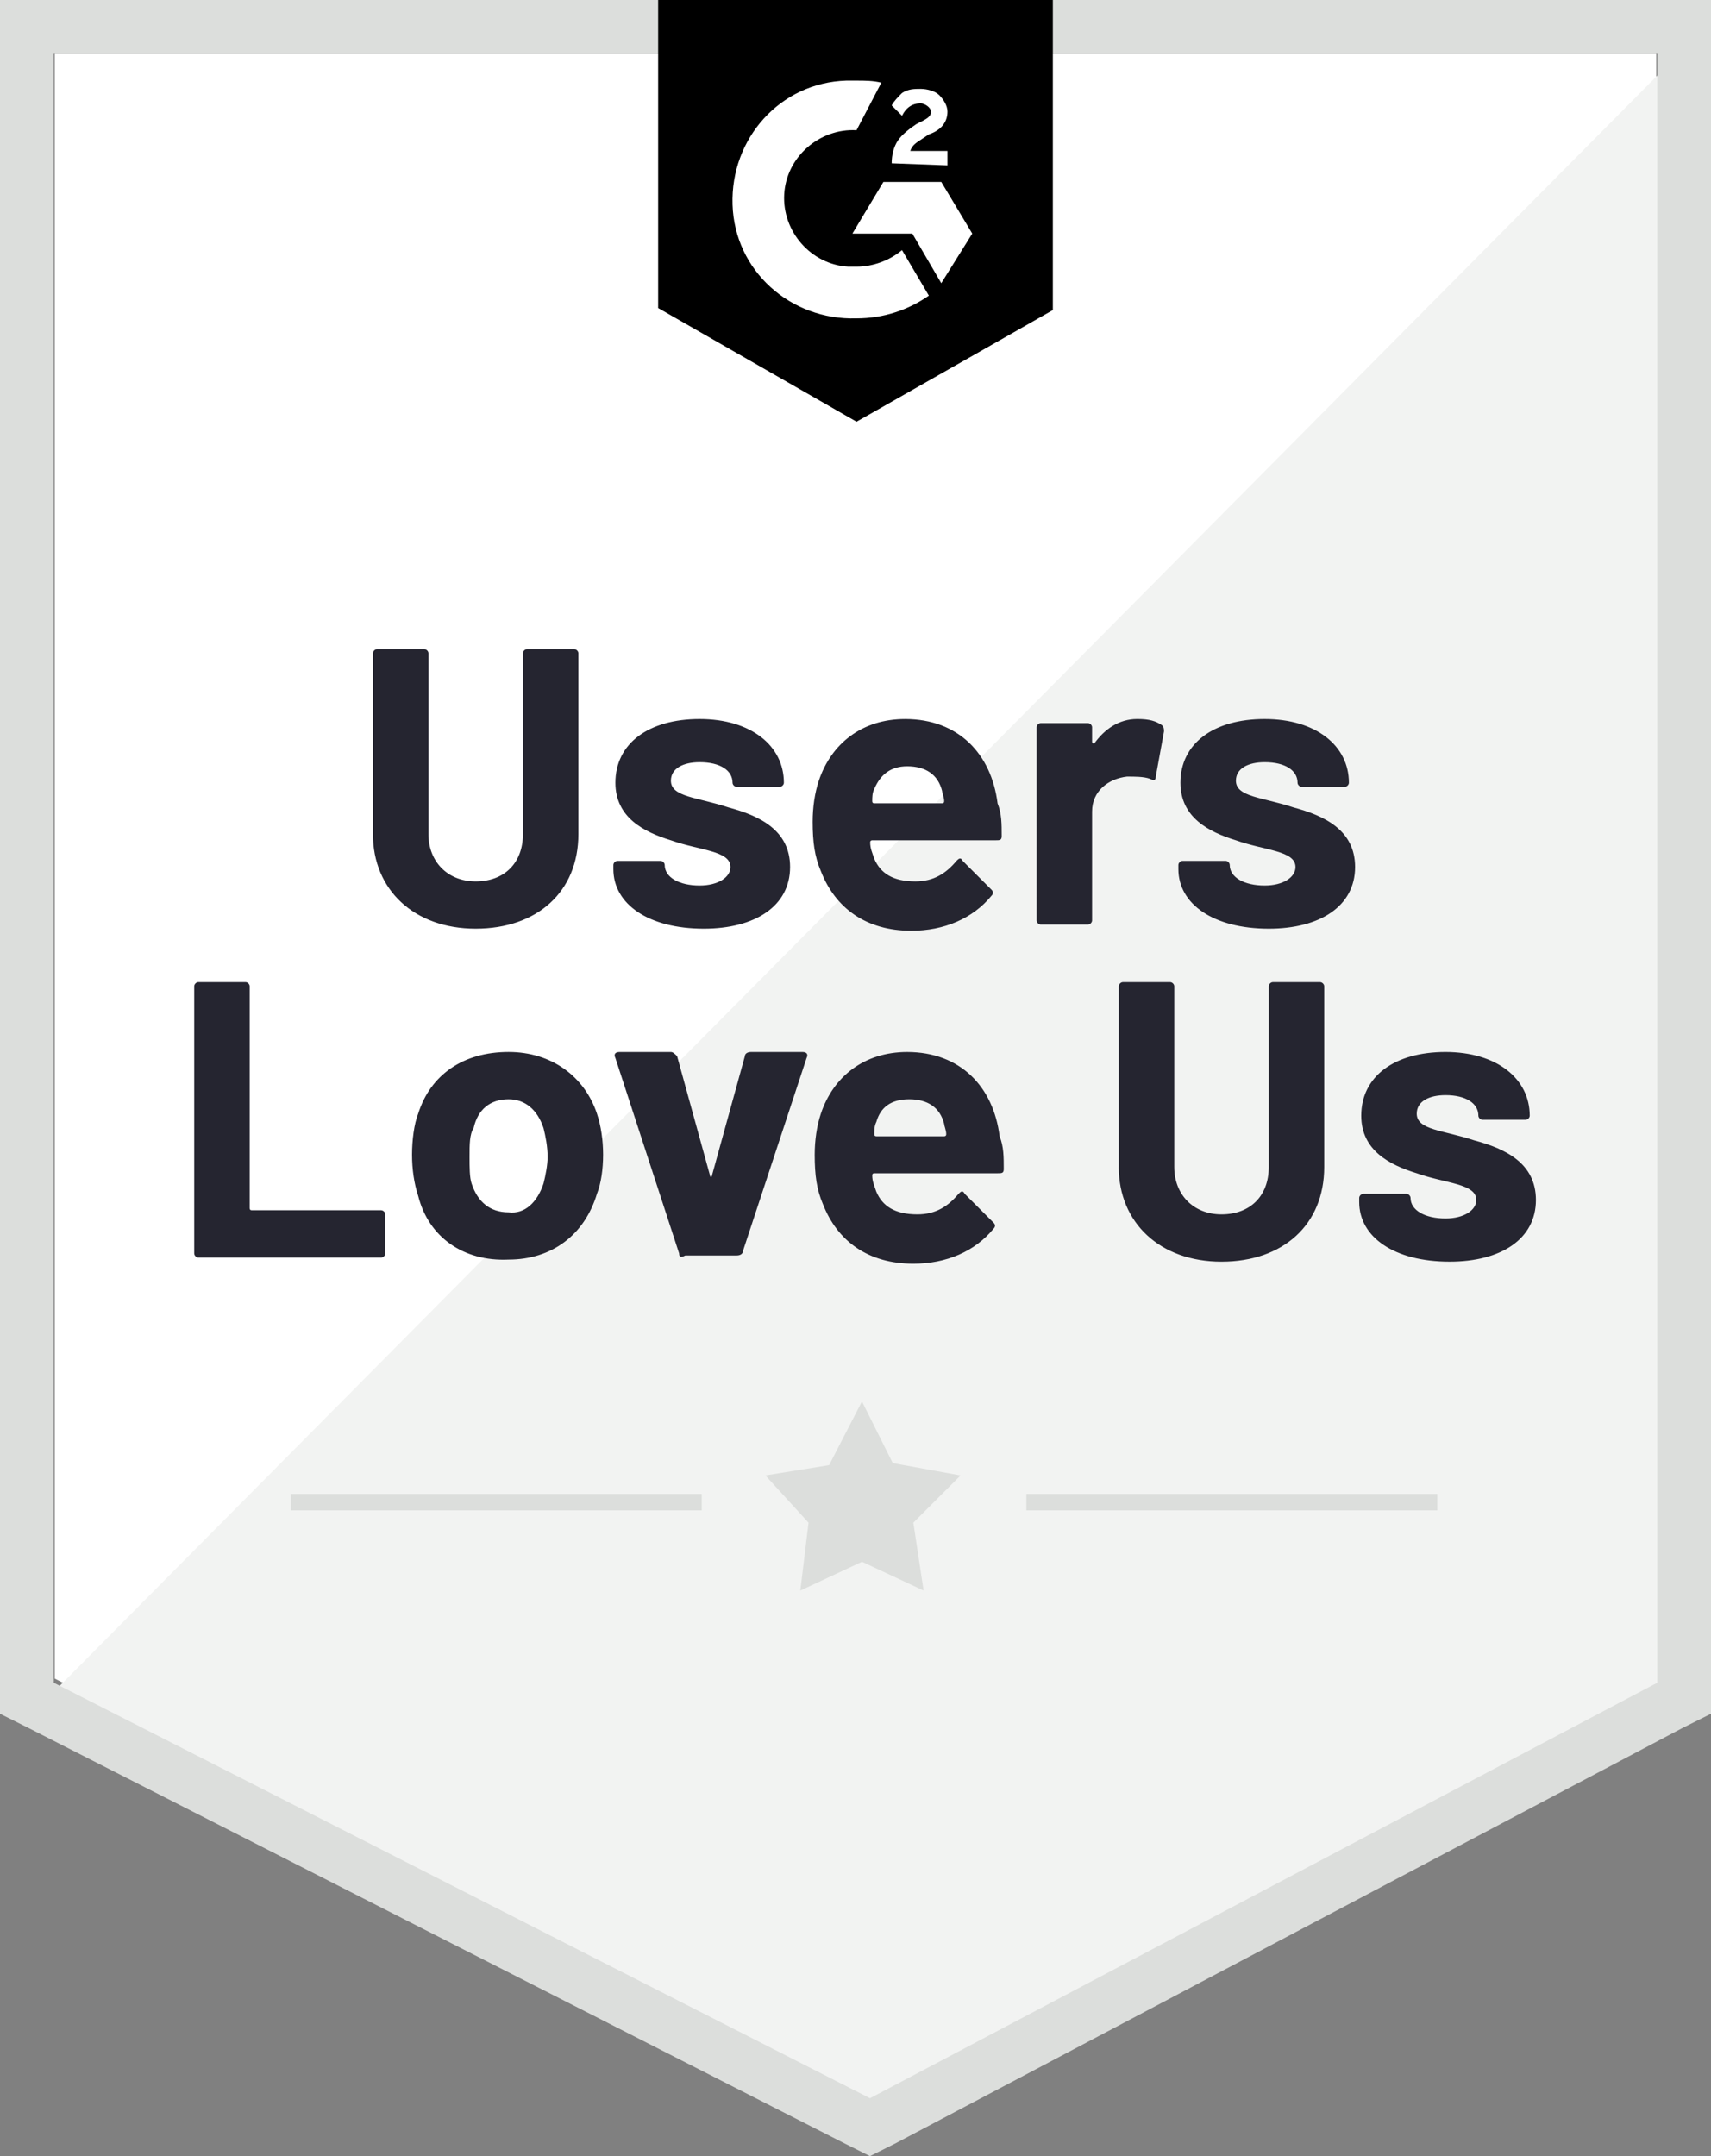
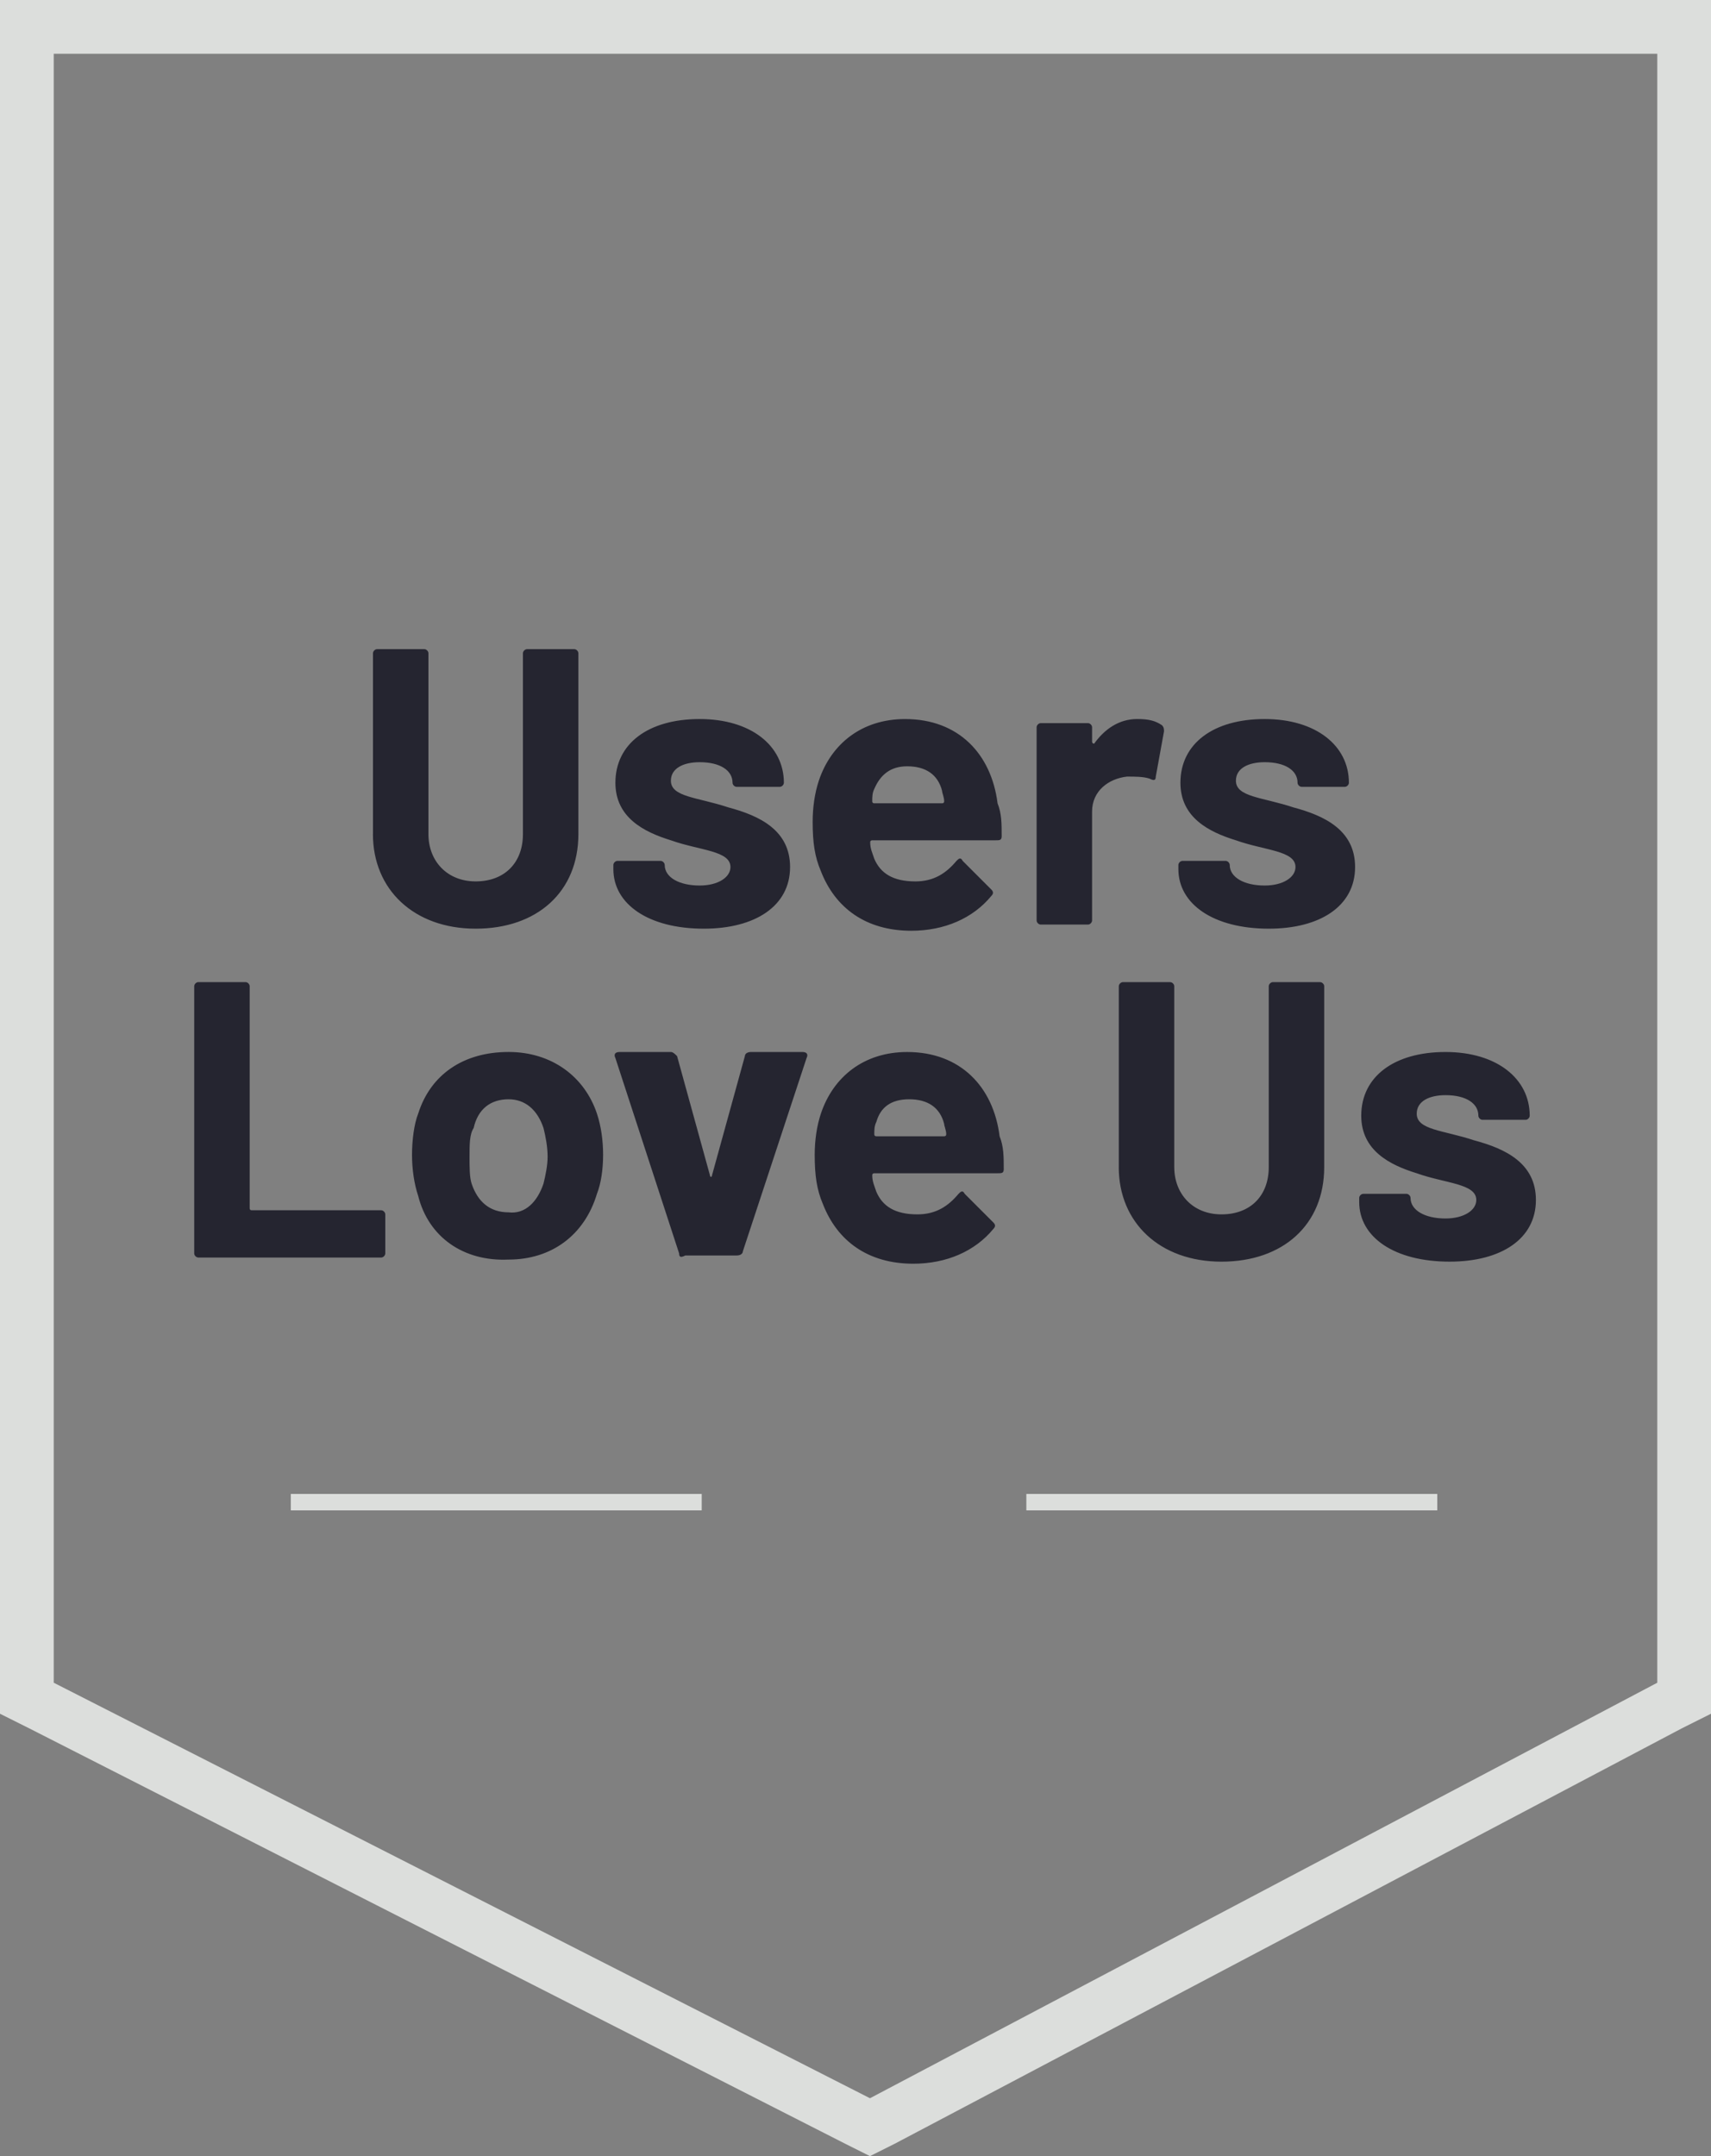
<svg xmlns="http://www.w3.org/2000/svg" version="1.1" id="Layer_1" x="0px" y="0px" viewBox="0 0 91.294 115" style="enable-background:new 0 0 91.294 115;" xml:space="preserve">
  <rect x="0" y="0" width="91.294" height="115" fill="#808080" stroke="none" />
  <style type="text/css">
	.st0{fill:#FFFFFF;}
	.st1{fill:#F2F3F2;}
	.st2{fill:#DCDEDC;}
	.st3{fill:none;}
	.st4{fill:#252530;}
	.st5{fill-rule:evenodd;clip-rule:evenodd;fill:#DCDEDC;}
</style>
-   <path class="st0" d="M2.922,89.53l43.552,22.162l41.898-22.162V2.867H2.922V89.53z" />
-   <path class="st1" d="M89.255,3.198L2.04,91.074l45.206,22.383l42.009-21.5v-88.758  L89.255,3.198z" />
  <path class="st2" d="M0,31.755v59.65l1.544,0.772l43.552,22.162l1.323,0.662l1.323-0.662  l42.009-22.162l1.544-0.772V0H0V31.755z M2.867,89.751V2.867h85.561v86.884  l-42.009,22.162L2.867,89.751z" />
-   <path d="M45.702,4.3c0.441,0,0.882,0,1.323,0.11L45.702,6.946  c-1.985-0.11-3.749,1.433-3.859,3.418s1.433,3.749,3.418,3.859h0.441  c0.882,0,1.764-0.331,2.426-0.882l1.433,2.426  c-1.103,0.772-2.426,1.213-3.859,1.213c-3.528,0.11-6.505-2.536-6.616-6.064  s2.536-6.505,6.064-6.616C45.151,4.3,45.702,4.3,45.702,4.3z M50.223,9.703  l1.654,2.756l-1.654,2.646l-1.544-2.646H45.482l1.654-2.756H50.223z M47.577,8.71  c0-0.441,0.11-0.882,0.331-1.213s0.662-0.662,0.992-0.882l0.221-0.11  c0.441-0.221,0.551-0.331,0.551-0.551s-0.331-0.441-0.551-0.441  c-0.441,0-0.772,0.221-0.992,0.662l-0.551-0.551  c0.11-0.221,0.331-0.441,0.551-0.662c0.331-0.221,0.662-0.221,0.992-0.221  c0.331,0,0.772,0.11,0.992,0.331s0.441,0.551,0.441,0.882  c0,0.551-0.331,0.992-0.992,1.213l-0.331,0.221  c-0.331,0.221-0.551,0.331-0.662,0.662h1.985v0.772L47.577,8.71z M45.702,22.493  l10.475-5.954V0H35.117v16.429L45.702,22.493z" />
-   <path class="st3" d="M-39.31-0.458h2.631V1.406h-2.631V-0.458z" />
  <path class="st4" d="M19.901,44.49v-9.647c0-0.11,0.11-0.219,0.219-0.219h2.521  c0.11,0,0.219,0.11,0.219,0.219v9.647c0,1.425,0.987,2.521,2.521,2.521  s2.521-0.987,2.521-2.521v-9.647c0-0.11,0.11-0.219,0.219-0.219h2.521  c0.11,0,0.219,0.11,0.219,0.219v9.647c0,3.07-2.193,5.043-5.481,5.043  s-5.481-2.083-5.481-5.043H19.901z M32.727,46.354v-0.219  c0-0.11,0.11-0.219,0.219-0.219h2.302c0.11,0,0.219,0.11,0.219,0.219  c0,0.658,0.767,1.096,1.864,1.096c0.987,0,1.644-0.439,1.644-0.987  c0-0.877-1.644-0.877-3.179-1.425c-1.425-0.439-2.96-1.206-2.96-3.07  c0-2.083,1.754-3.398,4.495-3.398s4.495,1.425,4.495,3.398  c0,0.11-0.11,0.219-0.219,0.219H39.305c-0.11,0-0.219-0.11-0.219-0.219  c0-0.658-0.658-1.096-1.754-1.096c-0.877,0-1.535,0.329-1.535,0.987  c0,0.877,1.425,0.877,3.07,1.425c1.644,0.439,3.289,1.206,3.289,3.179  c0,2.083-1.864,3.289-4.604,3.289C34.591,49.533,32.727,48.217,32.727,46.354z   M53.447,44.6c0,0.219-0.11,0.219-0.329,0.219H46.541  c-0.073,0-0.11,0.037-0.11,0.11c0,0.329,0.11,0.548,0.219,0.877  c0.329,0.767,0.987,1.206,2.193,1.206c0.987,0,1.644-0.439,2.193-1.096  c0.11-0.11,0.219-0.219,0.329,0l1.535,1.535c0.11,0.11,0.11,0.219,0,0.329  c-0.987,1.206-2.521,1.864-4.276,1.864c-2.412,0-4.056-1.206-4.824-3.179  c-0.329-0.767-0.439-1.535-0.439-2.631c0-0.767,0.11-1.535,0.329-2.193  c0.658-1.973,2.302-3.289,4.604-3.289c2.85,0,4.604,1.864,4.933,4.495  C53.447,43.394,53.447,43.942,53.447,44.6z M46.65,42.078  c-0.11,0.219-0.11,0.439-0.11,0.658c0,0.073,0.037,0.11,0.11,0.11h3.618  c0.073,0,0.11-0.037,0.11-0.11c0-0.219-0.11-0.439-0.11-0.548  c-0.219-0.877-0.877-1.316-1.864-1.316C47.527,40.872,46.979,41.311,46.65,42.078z   M61.998,38.68c0.11,0.11,0.11,0.219,0.11,0.329l-0.439,2.412  c0,0.219-0.11,0.219-0.329,0.11c-0.329-0.11-0.767-0.11-1.206-0.11  c-0.987,0.11-1.864,0.767-1.864,1.864v5.81c0,0.11-0.11,0.219-0.219,0.219  h-2.521c-0.11,0-0.219-0.11-0.219-0.219V38.789c0-0.11,0.11-0.219,0.219-0.219  h2.521c0.11,0,0.219,0.11,0.219,0.219v0.767c0,0.11,0.11,0.11,0.11,0.11  c0.548-0.767,1.316-1.316,2.302-1.316C61.34,38.351,61.669,38.46,61.998,38.68z   M62.875,46.354v-0.219c0-0.11,0.11-0.219,0.219-0.219h2.302  c0.11,0,0.219,0.11,0.219,0.219c0,0.658,0.767,1.096,1.864,1.096  c0.987,0,1.644-0.439,1.644-0.987c0-0.877-1.644-0.877-3.179-1.425  c-1.425-0.439-2.96-1.206-2.96-3.07c0-2.083,1.754-3.398,4.495-3.398  s4.495,1.425,4.495,3.398c0,0.11-0.11,0.219-0.219,0.219h-2.302  c-0.11,0-0.219-0.11-0.219-0.219c0-0.658-0.658-1.096-1.754-1.096  c-0.877,0-1.535,0.329-1.535,0.987c0,0.877,1.425,0.877,3.07,1.425  c1.644,0.439,3.289,1.206,3.289,3.179c0,2.083-1.864,3.289-4.604,3.289  C64.739,49.533,62.875,48.217,62.875,46.354z M10.363,66.854V52.602  c0-0.11,0.11-0.219,0.219-0.219h2.521c0.11,0,0.219,0.11,0.219,0.219v11.84  c-0,0.073,0.037,0.11,0.11,0.11h6.907c0.11,0,0.219,0.11,0.219,0.219  v2.083c0,0.11-0.11,0.219-0.219,0.219h-9.757  C10.473,67.073,10.363,66.964,10.363,66.854z M22.313,63.784  c-0.219-0.658-0.329-1.425-0.329-2.193s0.11-1.644,0.329-2.193  c0.658-2.083,2.412-3.289,4.824-3.289c2.302,0,4.056,1.316,4.714,3.289  c0.219,0.658,0.329,1.425,0.329,2.193c0,0.767-0.11,1.535-0.329,2.083  c-0.658,2.193-2.412,3.508-4.714,3.508C24.725,67.293,22.861,65.977,22.313,63.784  z M29,63.127c0.11-0.439,0.219-0.987,0.219-1.425  c0-0.548-0.11-1.096-0.219-1.535c-0.329-0.987-0.987-1.535-1.864-1.535  c-0.987,0-1.644,0.548-1.864,1.535c-0.219,0.329-0.219,0.877-0.219,1.535  c0,0.548,0,1.096,0.11,1.425c0.329,0.987,0.987,1.535,1.973,1.535  C28.013,64.771,28.671,64.113,29,63.127z M36.236,66.854l-3.398-10.415  c-0.11-0.219,0-0.329,0.219-0.329h2.741c0.11,0,0.219,0.11,0.329,0.219  l1.754,6.358c0,0.11,0.11,0.11,0.11,0l1.754-6.358  c0-0.11,0.11-0.219,0.329-0.219h2.741c0.219,0,0.329,0.11,0.219,0.329  l-3.398,10.305c0,0.11-0.11,0.219-0.329,0.219h-2.741  C36.345,67.073,36.236,67.073,36.236,66.854z M53.557,62.359  c0,0.219-0.11,0.219-0.329,0.219h-6.578c-0.073,0-0.11,0.037-0.11,0.11  c0,0.329,0.11,0.548,0.219,0.877c0.329,0.767,0.987,1.206,2.193,1.206  c0.987,0,1.644-0.439,2.193-1.096c0.11-0.11,0.219-0.219,0.329,0l1.535,1.535  c0.11,0.11,0.11,0.219,0,0.329c-0.987,1.206-2.521,1.864-4.276,1.864  c-2.412,0-4.056-1.206-4.824-3.179c-0.329-0.767-0.439-1.535-0.439-2.631  c0-0.767,0.11-1.535,0.329-2.193c0.658-1.973,2.302-3.289,4.604-3.289  c2.85,0,4.604,1.864,4.933,4.495C53.557,61.153,53.557,61.702,53.557,62.359z   M46.76,59.838c-0.11,0.219-0.11,0.439-0.11,0.658  c0,0.073,0.037,0.11,0.11,0.11h3.618c0.073-0,0.11-0.037,0.11-0.11  c0-0.219-0.11-0.439-0.11-0.548c-0.219-0.877-0.877-1.316-1.864-1.316  S46.979,59.07,46.76,59.838z M59.696,62.25v-9.647  c0-0.11,0.11-0.219,0.219-0.219h2.521c0.11,0,0.219,0.11,0.219,0.219v9.647  c0,1.425,0.987,2.521,2.521,2.521c1.535,0,2.521-0.987,2.521-2.521v-9.647  c0-0.11,0.11-0.219,0.219-0.219h2.521c0.11,0,0.219,0.11,0.219,0.219v9.647  c0,3.07-2.193,5.043-5.481,5.043s-5.481-2.083-5.481-5.043H59.696z   M72.523,64.113v-0.219c0-0.11,0.11-0.219,0.219-0.219h2.302  c0.11,0,0.219,0.11,0.219,0.219c0,0.658,0.767,1.096,1.864,1.096  c0.987,0,1.644-0.439,1.644-0.987c0-0.877-1.644-0.877-3.179-1.425  c-1.425-0.439-2.96-1.206-2.96-3.07c0-2.083,1.754-3.398,4.495-3.398  s4.495,1.425,4.495,3.398c0,0.11-0.11,0.219-0.219,0.219h-2.302  c-0.11,0-0.219-0.11-0.219-0.219c0-0.658-0.658-1.096-1.754-1.096  c-0.877,0-1.535,0.329-1.535,0.987c0,0.877,1.425,0.877,3.07,1.425  c1.644,0.439,3.289,1.206,3.289,3.179c0,2.083-1.864,3.289-4.604,3.289  C74.386,67.293,72.523,65.977,72.523,64.113z" />
  <path class="st2" d="M15.516,79.681h21.926v0.877H15.516  C15.516,80.558,15.516,79.681,15.516,79.681z M54.763,79.681h21.926v0.877H54.763  V79.681z" />
-   <path id="SVGID" class="st5" d="M40.84,78.694l3.398-0.548l1.754-3.398l1.644,3.289  l3.618,0.658l-2.521,2.521l0.548,3.618l-3.289-1.535l-3.289,1.535l0.439-3.618  L40.84,78.694z" />
</svg>